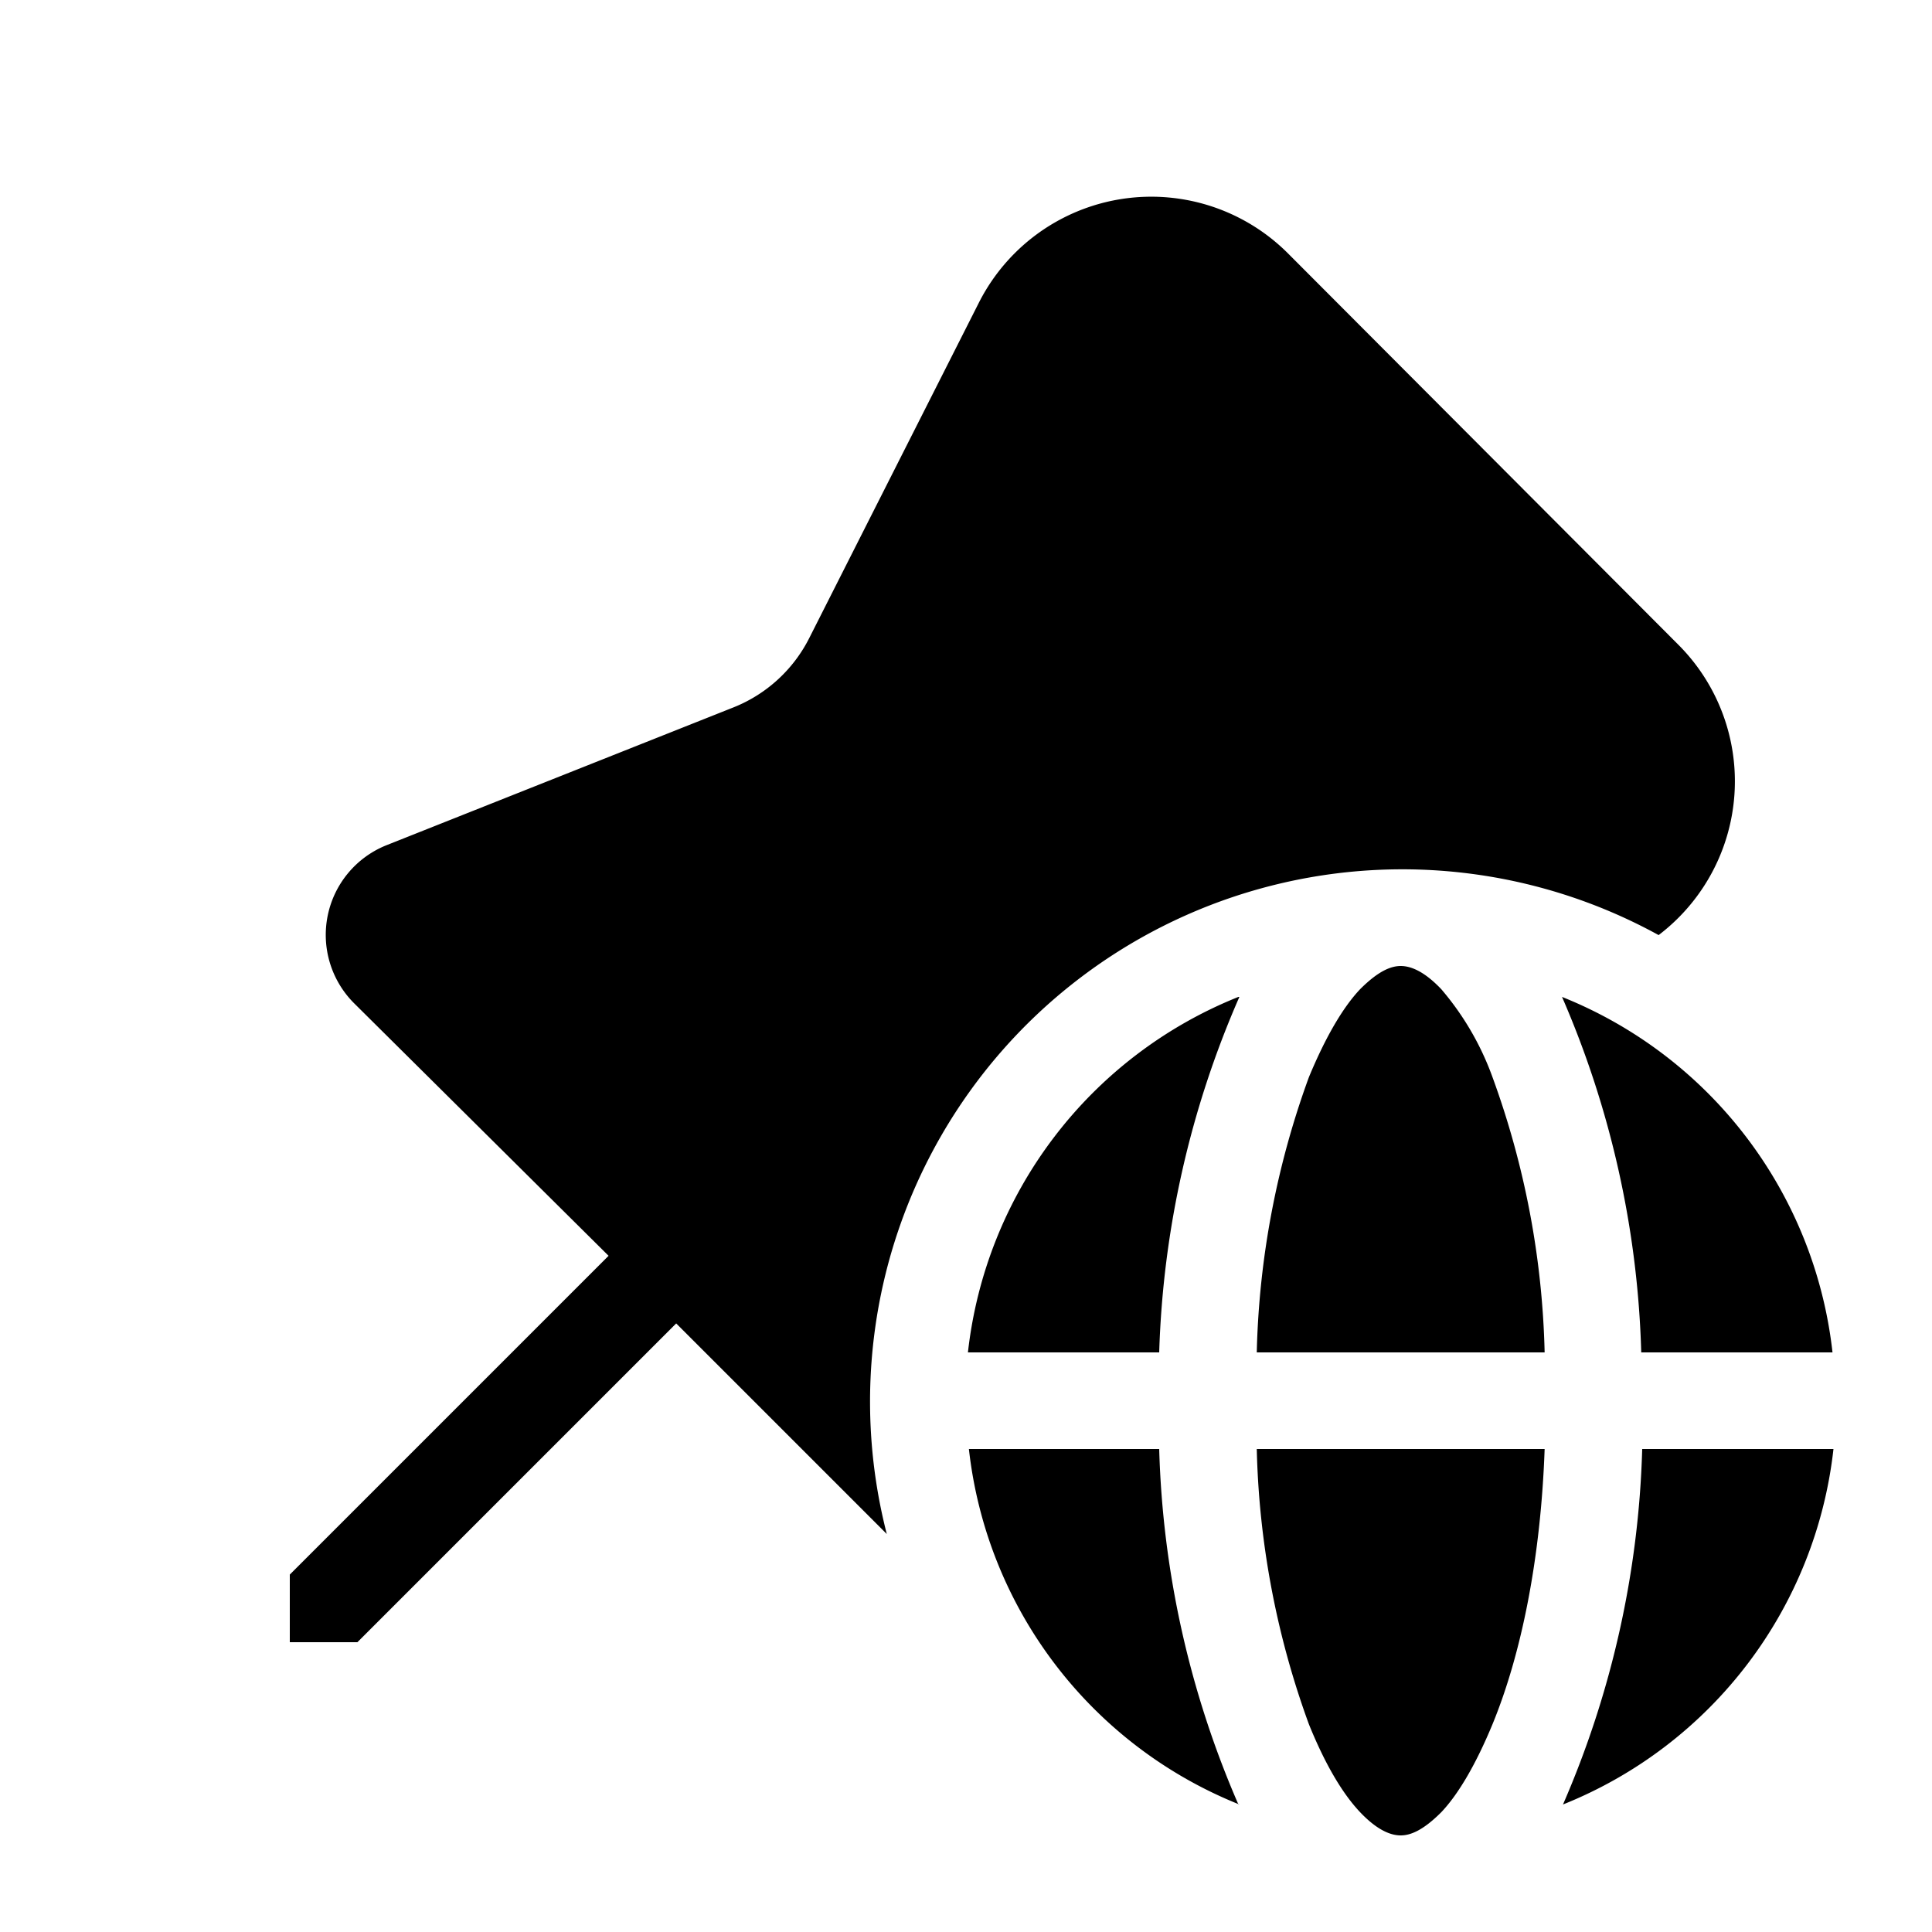
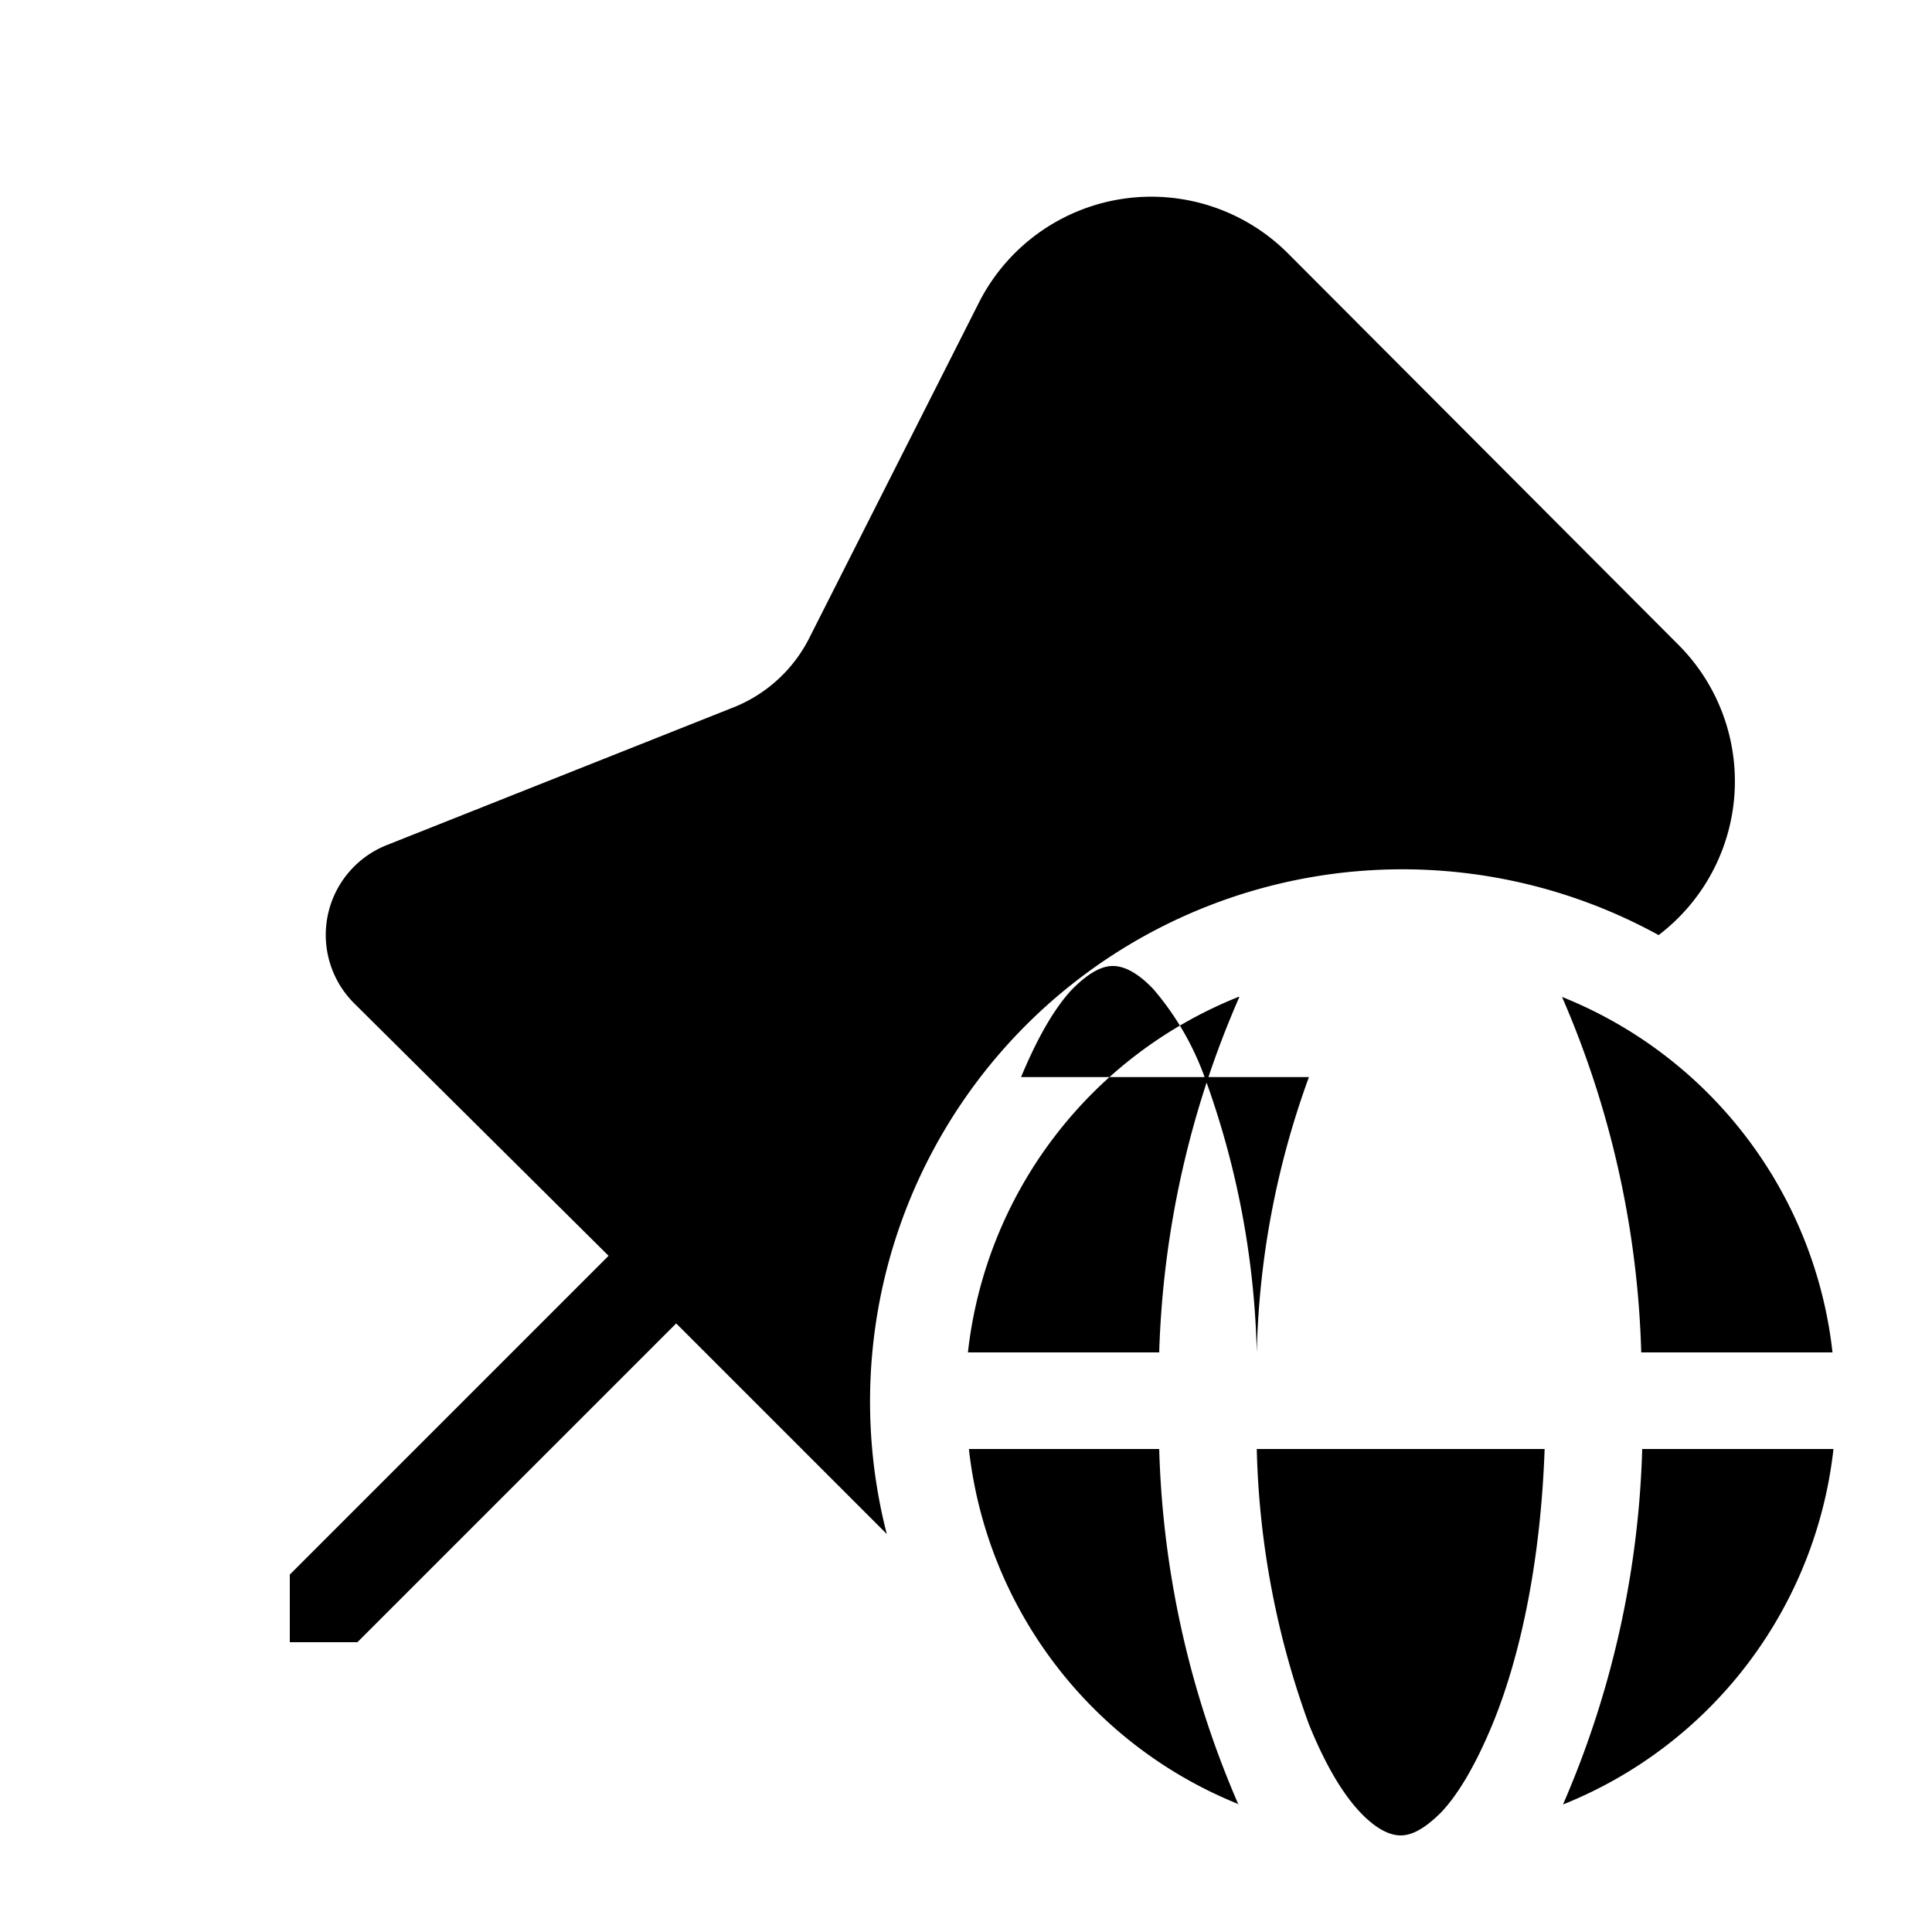
<svg xmlns="http://www.w3.org/2000/svg" width="20" height="20" viewBox="0 0 20 20">
-   <path d="M13.33 2.62a2 2 0 0 0-3.2.52L8.38 6.6a1.5 1.5 0 0 1-.78.72L4 8.75a1 1 0 0 0-.33 1.64L6.3 13 3 16.3v.7h.7L7 13.7l2.18 2.18a5.51 5.51 0 0 1 7.99-6.2 2 2 0 0 0 .21-3l-4.05-4.06Zm.22 8.53a8.9 8.9 0 0 0-.54 2.85h2.98a8.9 8.9 0 0 0-.54-2.85 2.93 2.93 0 0 0-.53-.91c-.19-.2-.33-.24-.42-.24-.1 0-.23.05-.42.24-.18.19-.36.5-.53.91Zm-.72-.83A9.92 9.92 0 0 0 12 14h-1.98a4.5 4.5 0 0 1 2.8-3.68Zm3.34 0a9.92 9.92 0 0 1 .82 3.68h1.98a4.5 4.5 0 0 0-2.8-3.68Zm2.8 4.68H17a9.92 9.92 0 0 1-.82 3.68 4.5 4.5 0 0 0 2.8-3.68Zm-4.47 4c.1 0 .23-.05.42-.24.18-.19.36-.5.53-.91.3-.73.5-1.72.54-2.85h-2.98a8.9 8.9 0 0 0 .54 2.85c.17.42.35.72.53.91.19.2.33.24.42.24Zm-1.67-.32a4.5 4.5 0 0 1-2.8-3.68H12a9.92 9.92 0 0 0 .82 3.68Z" />
+   <path d="M13.33 2.62a2 2 0 0 0-3.2.52L8.38 6.6a1.5 1.5 0 0 1-.78.72L4 8.75a1 1 0 0 0-.33 1.64L6.3 13 3 16.3v.7h.7L7 13.7l2.18 2.18a5.51 5.51 0 0 1 7.99-6.2 2 2 0 0 0 .21-3l-4.05-4.06Zm.22 8.53a8.9 8.9 0 0 0-.54 2.85a8.9 8.9 0 0 0-.54-2.85 2.93 2.93 0 0 0-.53-.91c-.19-.2-.33-.24-.42-.24-.1 0-.23.05-.42.24-.18.19-.36.5-.53.91Zm-.72-.83A9.92 9.92 0 0 0 12 14h-1.98a4.5 4.5 0 0 1 2.8-3.68Zm3.34 0a9.92 9.92 0 0 1 .82 3.68h1.98a4.5 4.5 0 0 0-2.8-3.68Zm2.8 4.68H17a9.92 9.92 0 0 1-.82 3.68 4.5 4.5 0 0 0 2.8-3.68Zm-4.47 4c.1 0 .23-.05.42-.24.18-.19.36-.5.53-.91.3-.73.5-1.72.54-2.85h-2.98a8.9 8.9 0 0 0 .54 2.85c.17.42.35.72.53.91.19.2.33.24.42.24Zm-1.67-.32a4.5 4.5 0 0 1-2.8-3.68H12a9.92 9.92 0 0 0 .82 3.68Z" />
</svg>